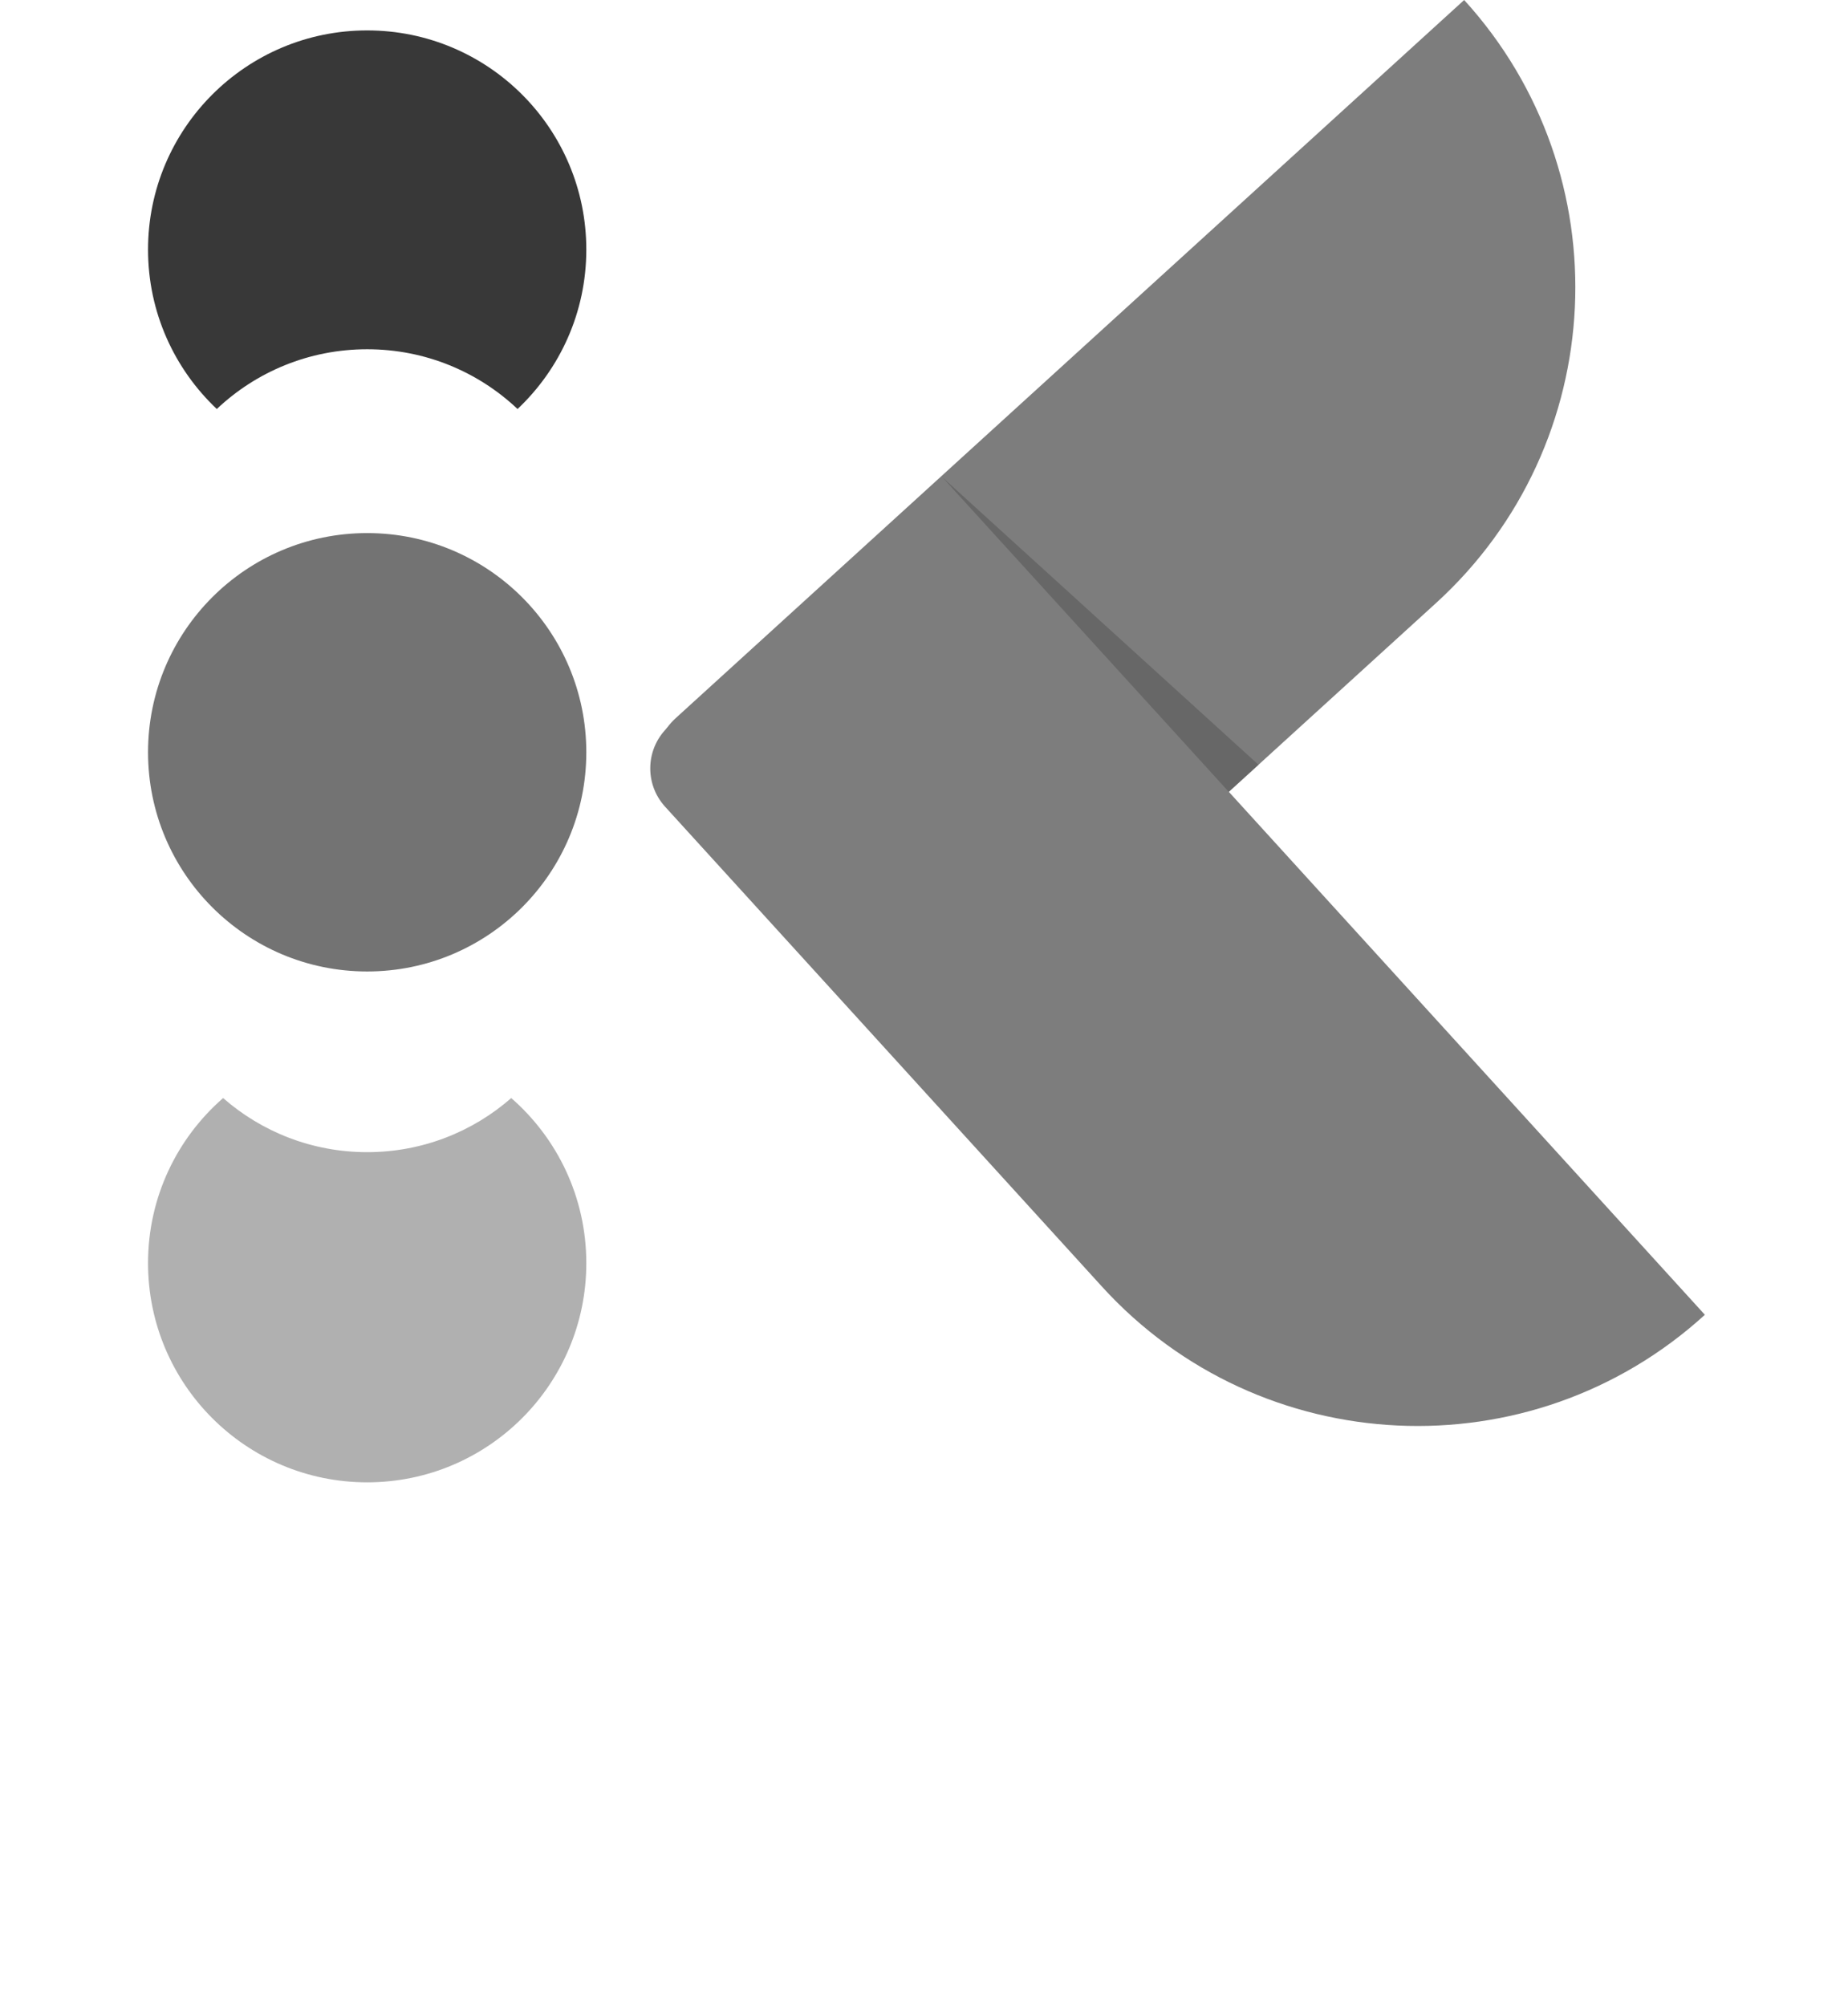
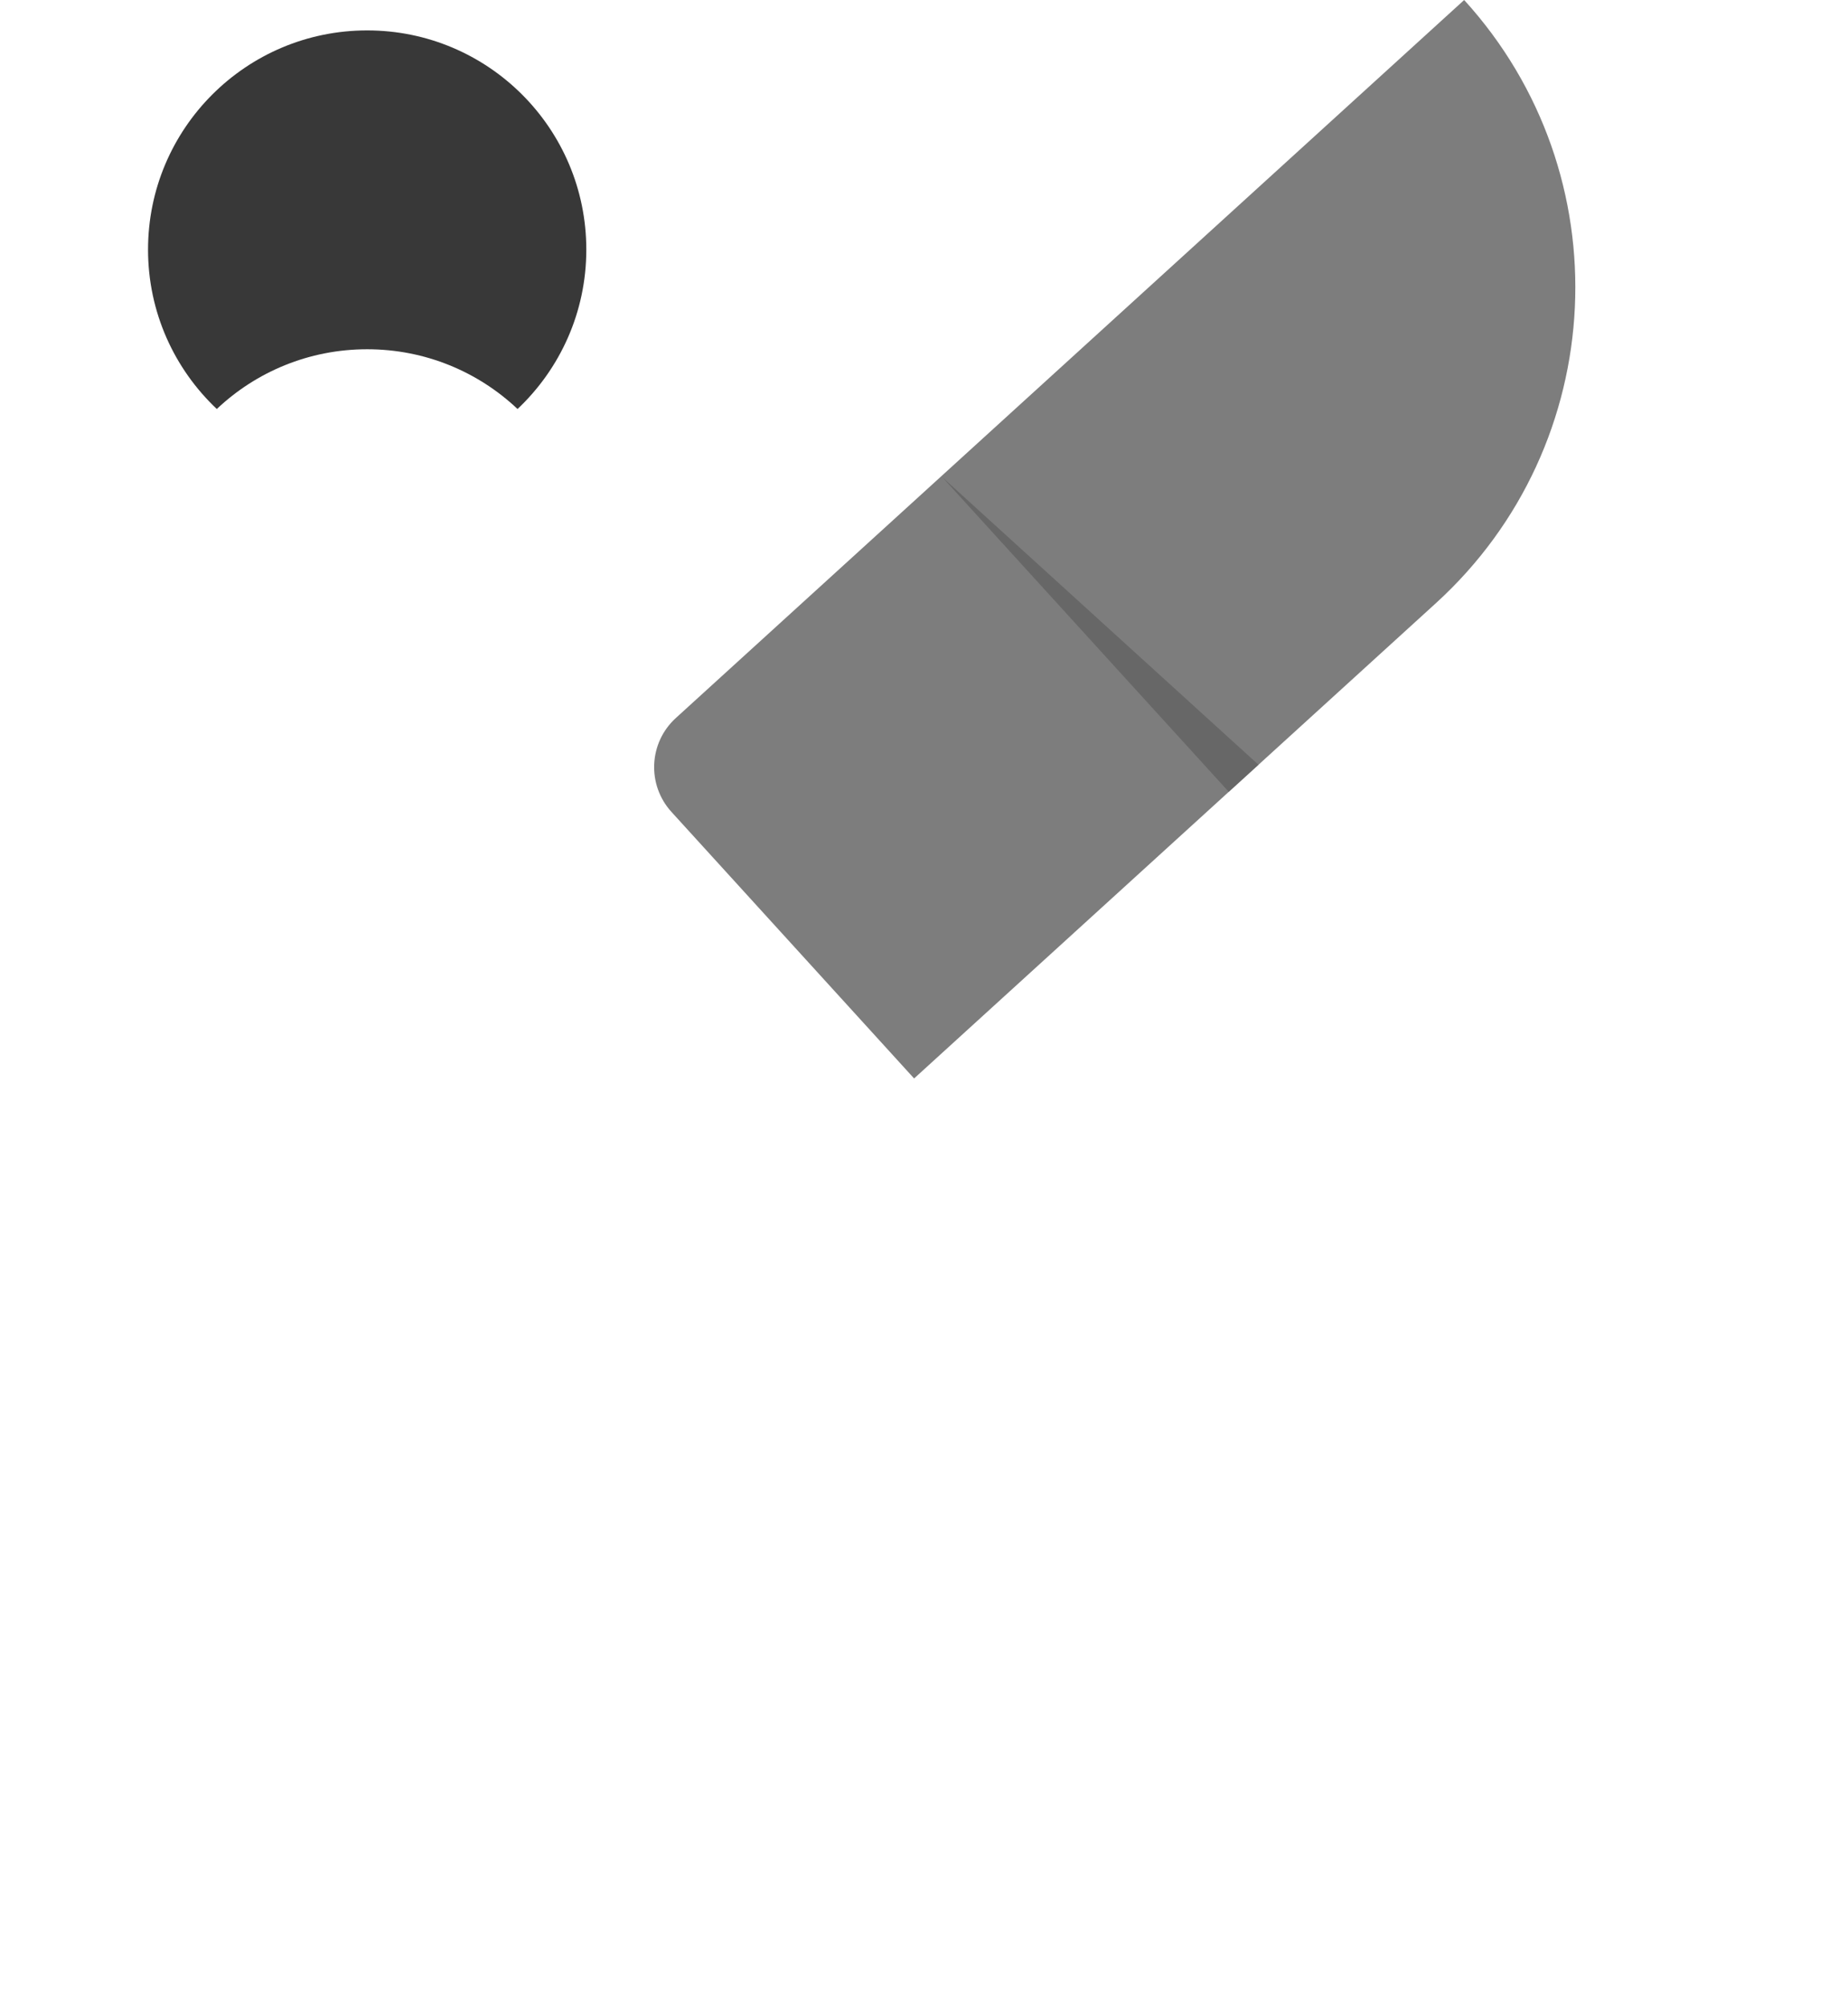
<svg xmlns="http://www.w3.org/2000/svg" id="Layer_2" data-name="Layer 2" viewBox="0 0 435.91 473.06">
  <defs>
    <style>      .cls-1 {        fill: #b0b0b0;      }      .cls-2 {        fill: #7d7d7d;      }      .cls-3 {        fill: #737373;      }      .cls-4 {        fill: #383838;      }      .cls-5 {        fill: #525252;      }      .cls-6 {        isolation: isolate;        opacity: .5;      }    </style>
  </defs>
  <g id="Layer_1-2" data-name="Layer 1">
    <g id="Layer_1-2" data-name="Layer 1-2">
      <g>
        <g>
          <path class="cls-2" d="M338.7,142.24l-123.08,112.08-57.24-62.86c-5.82-6.4-5.36-16.32,1.04-22.14L345.37,0c37.42,41.09,34.43,104.82-6.66,142.23h0Z" />
-           <path class="cls-2" d="M259.92,303.39l-103.04-113.16c-4.99-5.48-4.59-13.97,.89-18.96l64.52-58.75,179.86,197.53c-41.09,37.42-104.82,34.43-142.23-6.66Z" />
          <g class="cls-6">
            <polygon class="cls-5" points="222.26 112.52 289.85 186.74 296.87 180.35 222.26 112.52" />
          </g>
        </g>
-         <circle class="cls-3" cx="86.61" cy="177.4" r="51.69" />
-         <path class="cls-1" d="M138.3,297.87c0,28.54-23.14,51.69-51.69,51.69s-51.69-23.14-51.69-51.69c0-15.54,6.84-29.46,17.71-38.93,9.08,7.95,20.97,12.76,33.98,12.76s24.9-4.81,33.98-12.76c10.86,9.47,17.71,23.4,17.71,38.93h.01Z" />
        <path class="cls-4" d="M138.3,58.86c0,14.81-6.23,28.17-16.22,37.59-9.25-8.74-21.73-14.09-35.47-14.09s-26.22,5.35-35.47,14.09c-9.99-9.43-16.22-22.78-16.22-37.59,0-28.54,23.14-51.69,51.69-51.69s51.69,23.14,51.69,51.69h-.01Z" />
      </g>
    </g>
  </g>
</svg>